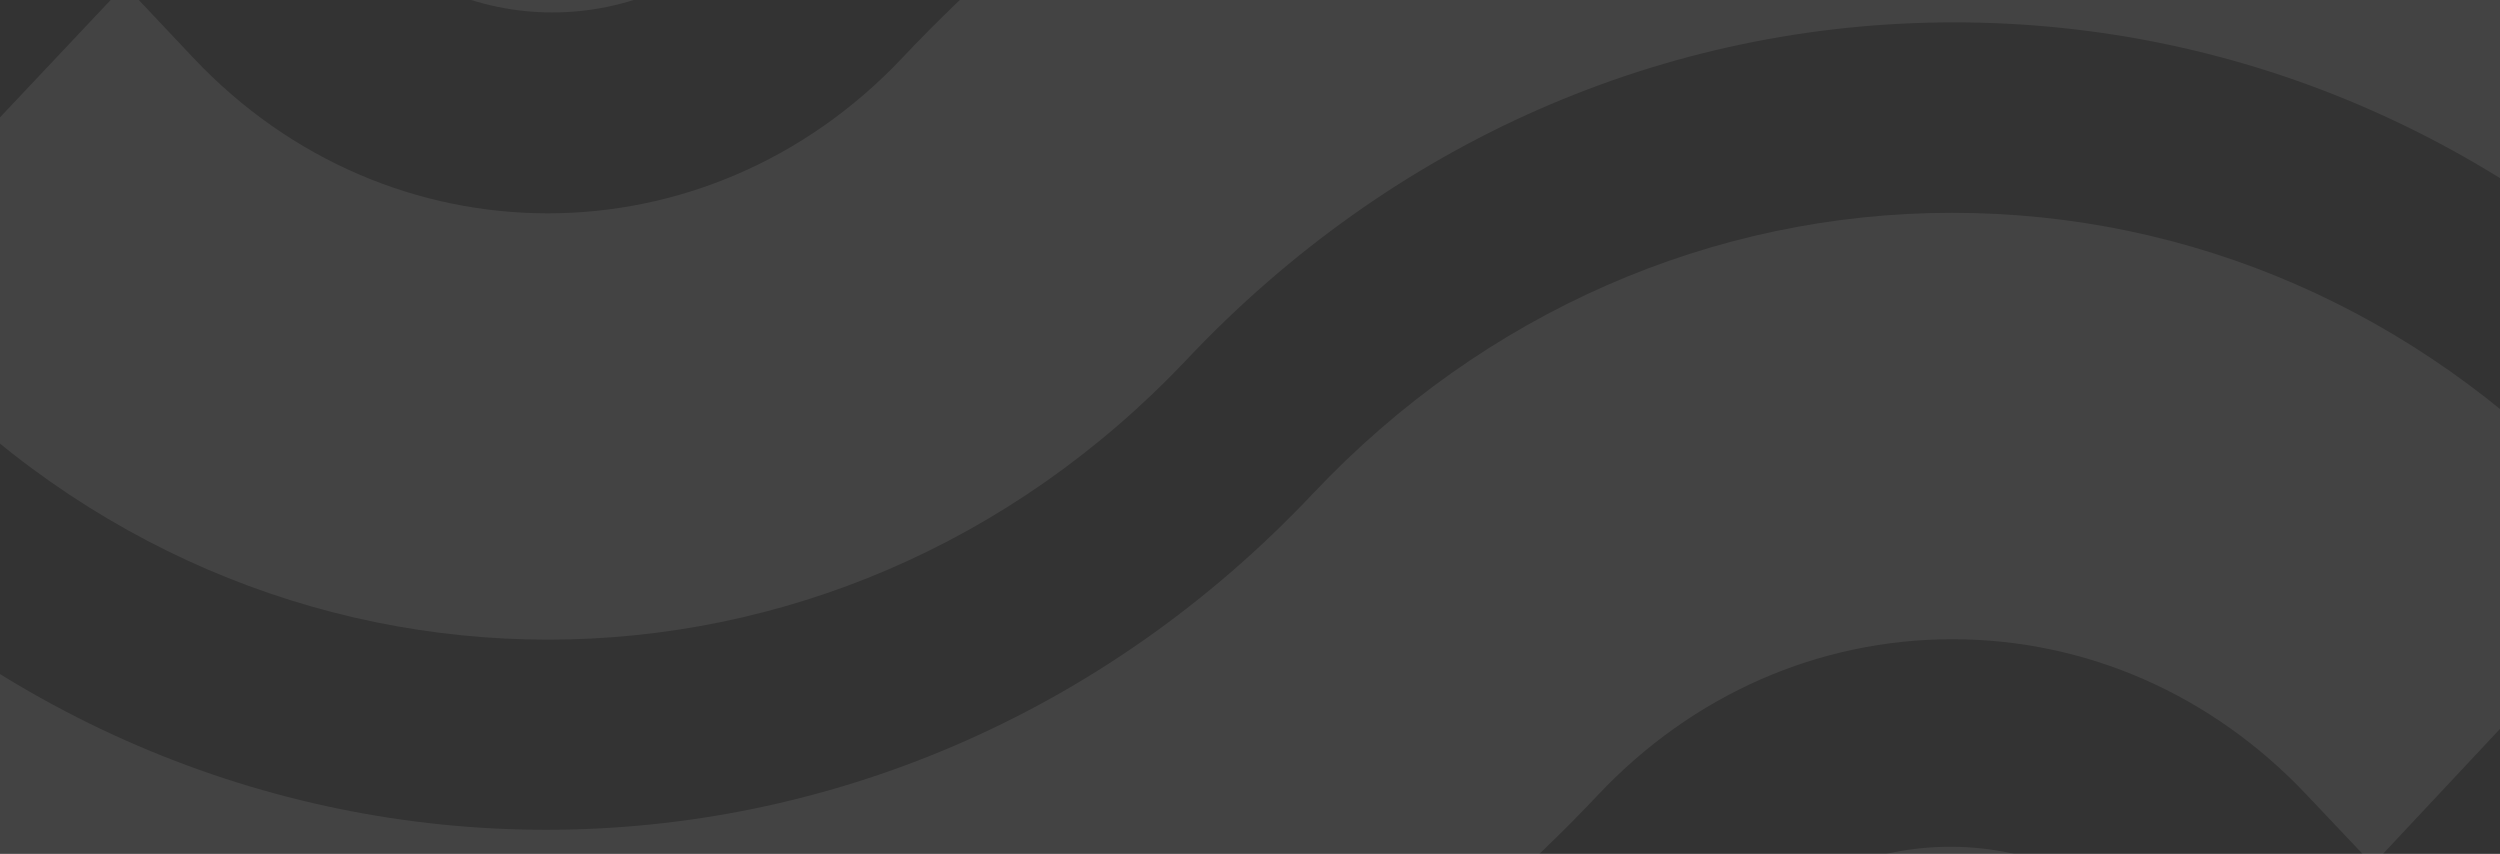
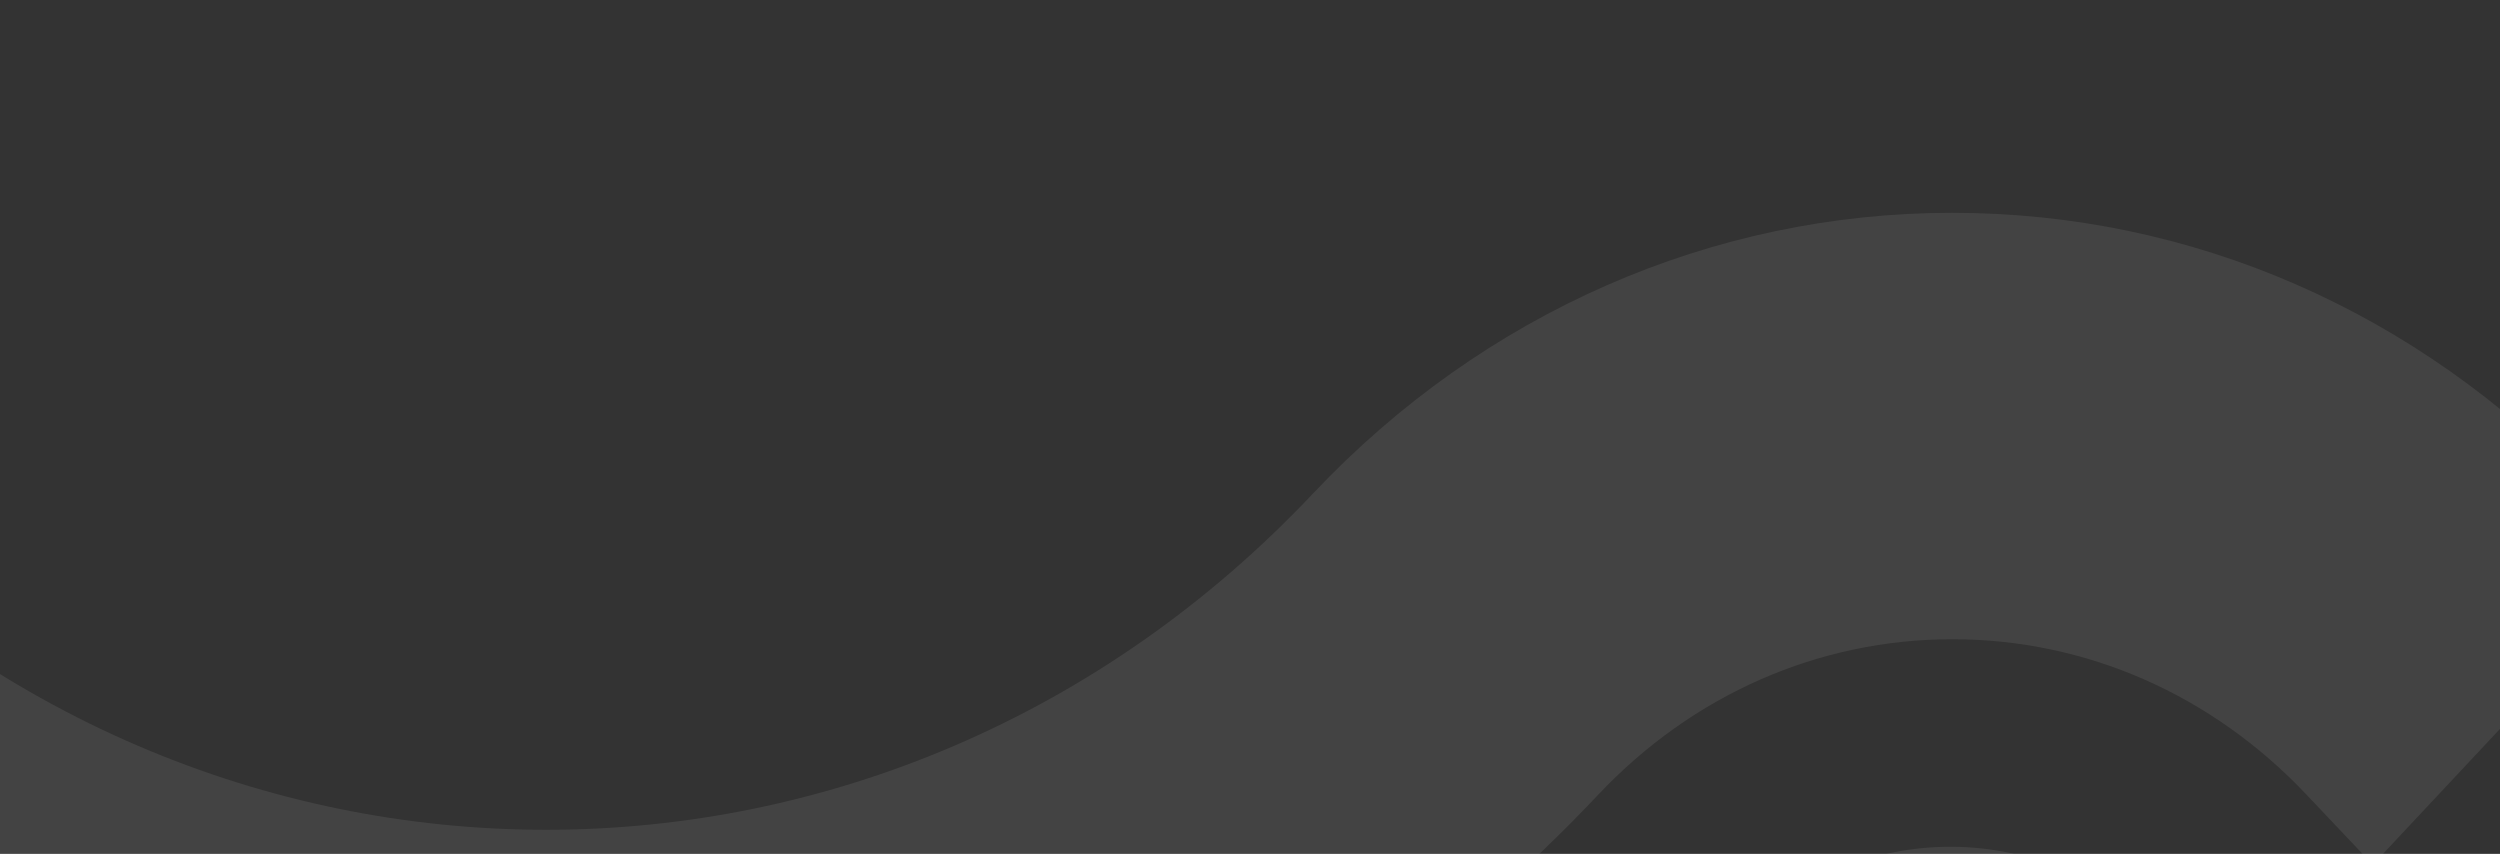
<svg xmlns="http://www.w3.org/2000/svg" width="568" height="194" viewBox="0 0 568 194" fill="none">
  <rect x="0" y="0" width="568" height="194" fill="#333333" stroke="none" />
  <path d="M587.786 111.214C549.12 70.673 497.966 48.352 443.516 48.352C389.065 48.352 337.151 71.009 298.357 112.088C202.261 214.011 45.884 214.011 -50.212 112.088L-65.362 96.692L-129.32 165.134L-114.741 180.597C-48.881 250.451 37.643 285.412 124.168 285.412C210.692 285.412 297.217 250.451 363.076 180.597C384.565 157.805 413.216 145.233 443.579 145.233C473.942 145.233 502.593 157.805 524.082 180.597L539.104 196.464L603.443 127.753L587.85 111.214H587.786Z" fill="white" fill-opacity="0.08" />
  <path d="M492.574 214.135C465.381 185.293 421.516 185.158 394.133 213.597C394.133 213.597 394.006 213.732 393.943 213.799C393.816 213.933 393.689 214.001 393.562 214.135C244.664 371.458 2.84 371.257 -145.868 213.597L-160.384 198.268L-224.723 267.047L-210.524 282.107C-210.524 282.107 -210.397 282.241 -210.334 282.308L-210.017 282.645C-117.851 380.131 3.093 428.807 124.037 428.807C244.981 428.807 365.925 380.064 458.091 282.577C458.091 282.577 458.408 282.241 458.598 282.04L507.597 230.069L492.447 214.135H492.574Z" fill="white" fill-opacity="0.08" />
-   <path d="M682.373 12.745C618.605 -54.689 533.919 -91.801 443.908 -91.801C353.897 -91.801 268.831 -54.487 204.999 13.149C160.628 60.211 88.366 60.278 43.931 13.149L28.337 -3.391L-36.191 65.052L-20.598 81.591H-20.661C19.336 124.082 71.885 145.327 124.497 145.327C177.109 145.327 229.594 124.082 269.655 81.658C316.245 32.31 378.112 5.081 443.972 5.081C509.831 5.081 571.698 32.31 618.288 81.658L632.614 96.785L696.952 28.007L682.5 12.678L682.373 12.745Z" fill="white" fill-opacity="0.08" />
-   <path d="M778.414 -88.389C777.843 -88.994 777.273 -89.532 776.703 -90.137L775.688 -91.213C686.628 -184.195 568.98 -235.426 443.853 -235.426C318.725 -235.426 198.986 -183.388 109.672 -88.793L60.293 -36.486L79.499 -17.392C104.918 9.568 146.12 9.568 171.475 -17.392L174.264 -20.35C246.336 -96.524 341.989 -138.477 443.789 -138.477C545.59 -138.477 641.243 -96.524 713.315 -20.35L728.274 -4.484L792.866 -72.993L778.414 -88.322V-88.389Z" fill="white" fill-opacity="0.08" />
</svg>